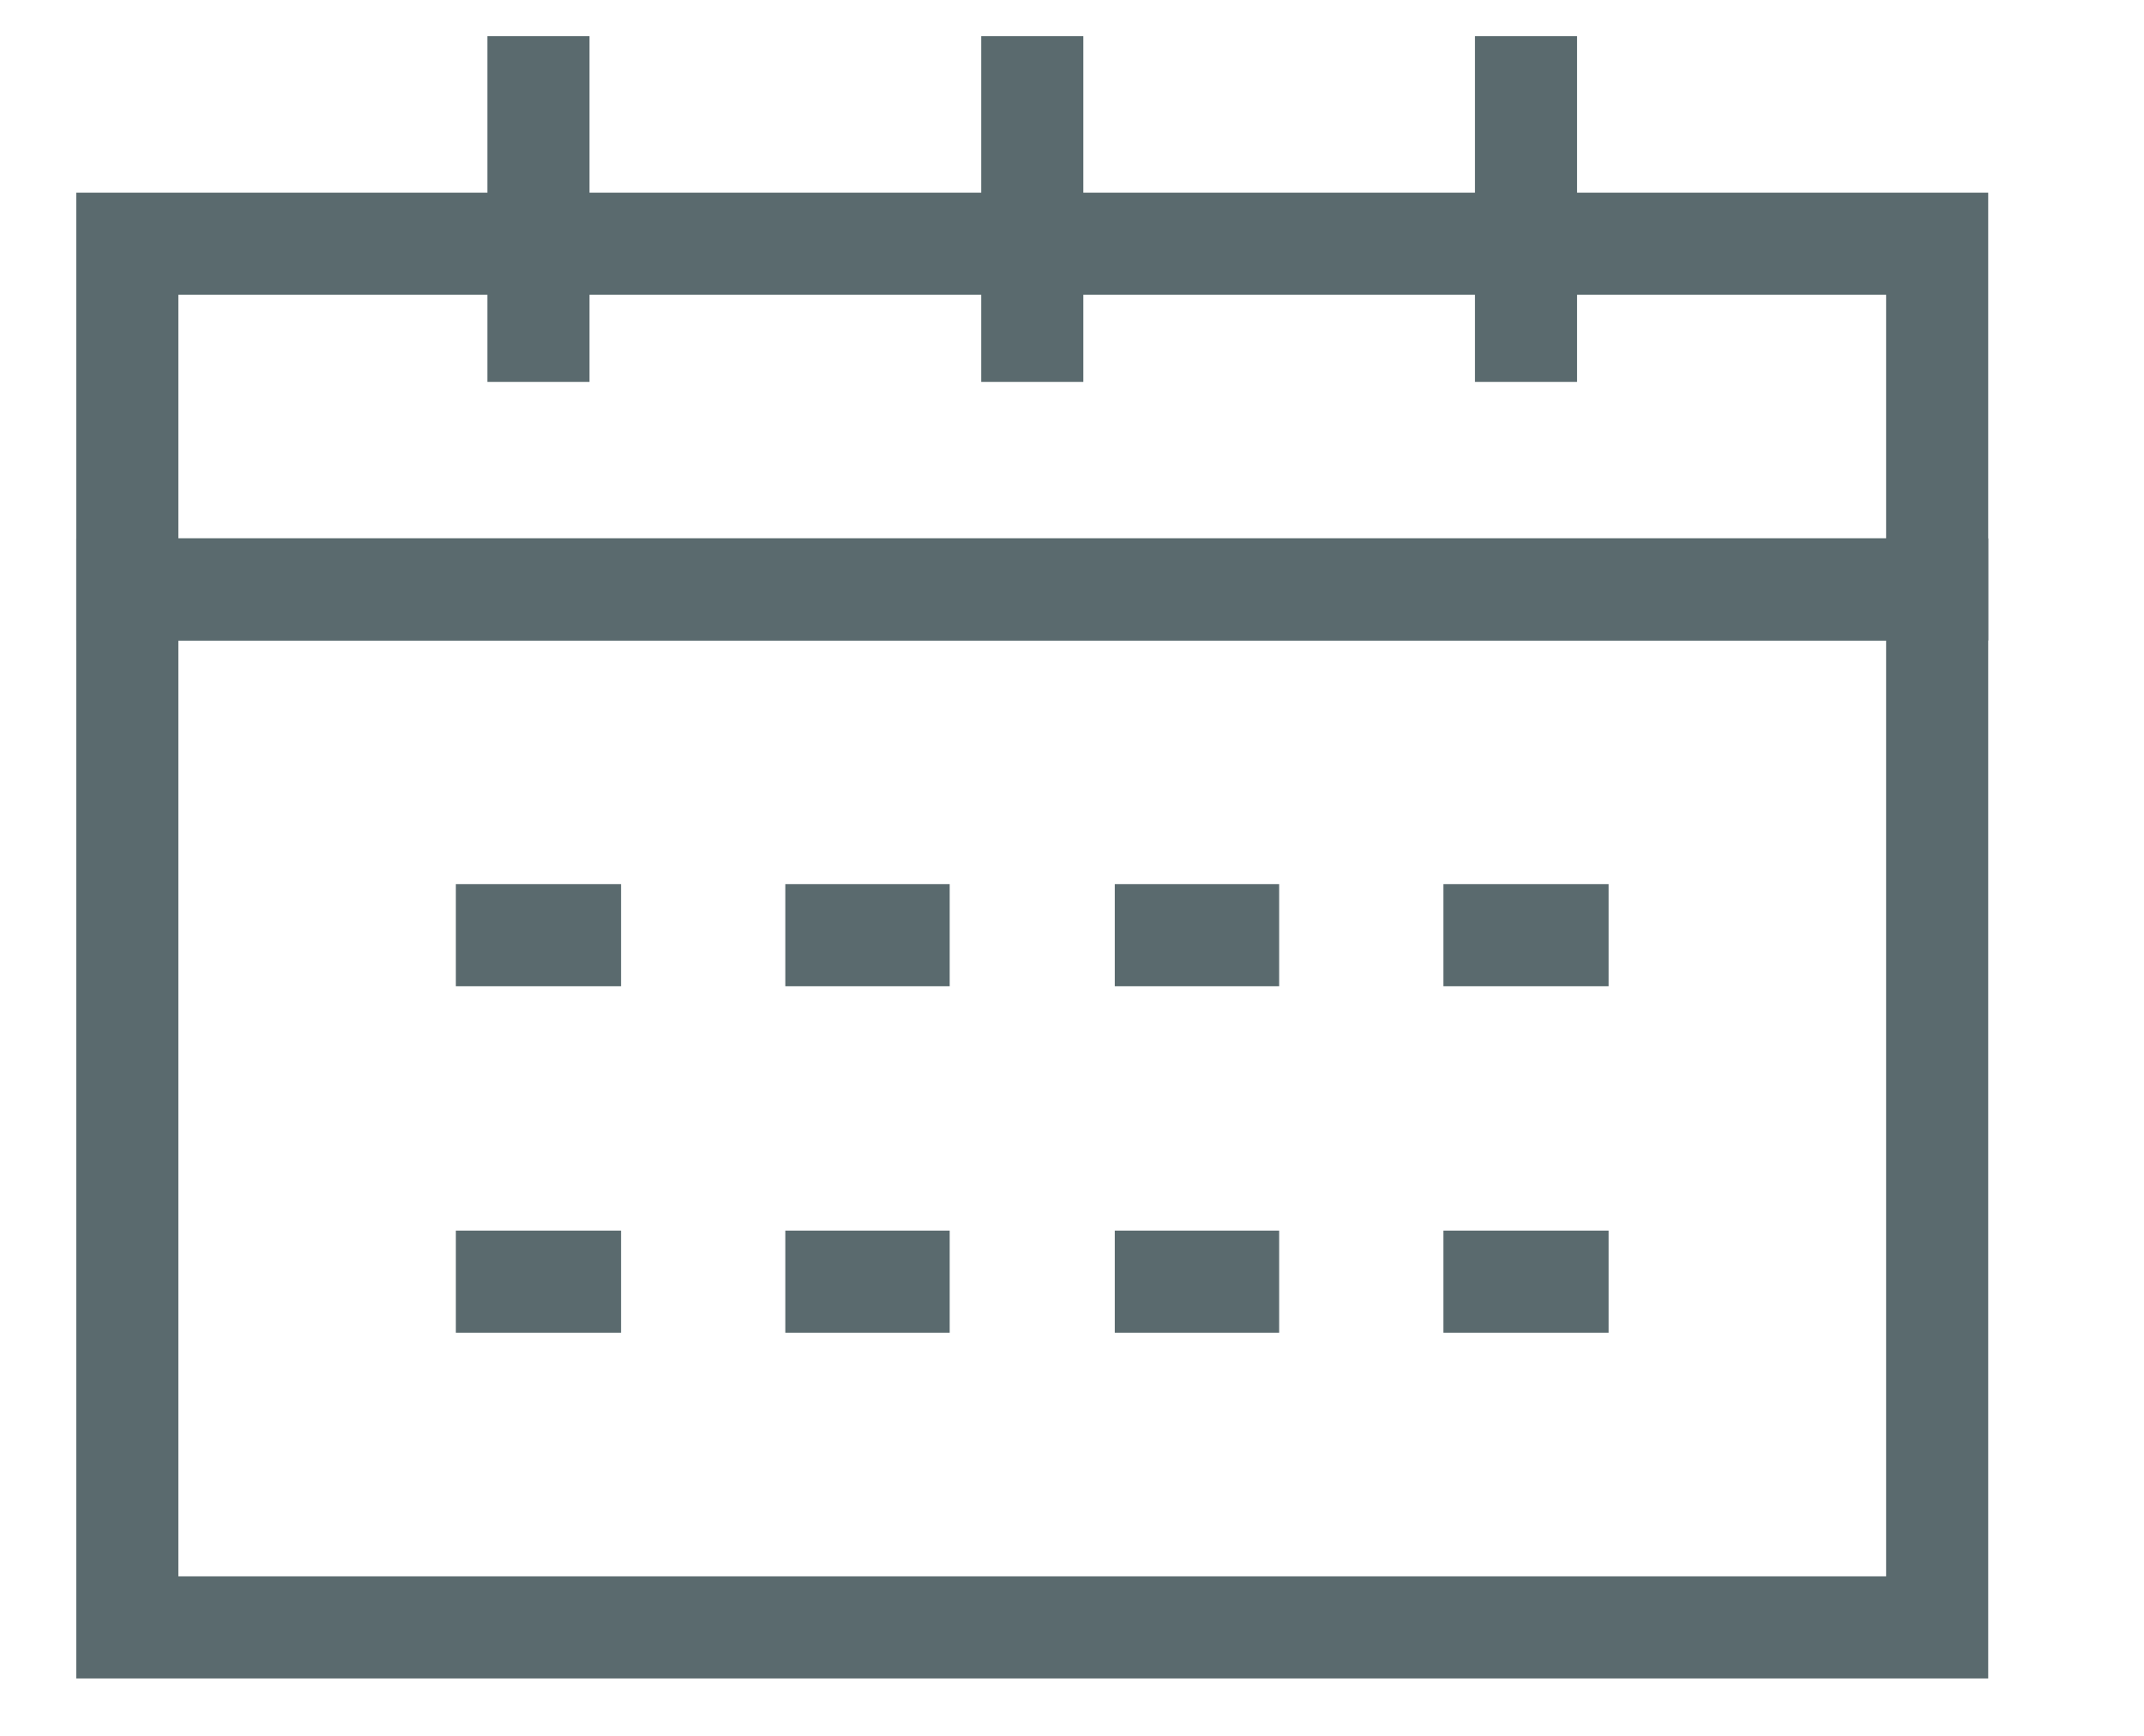
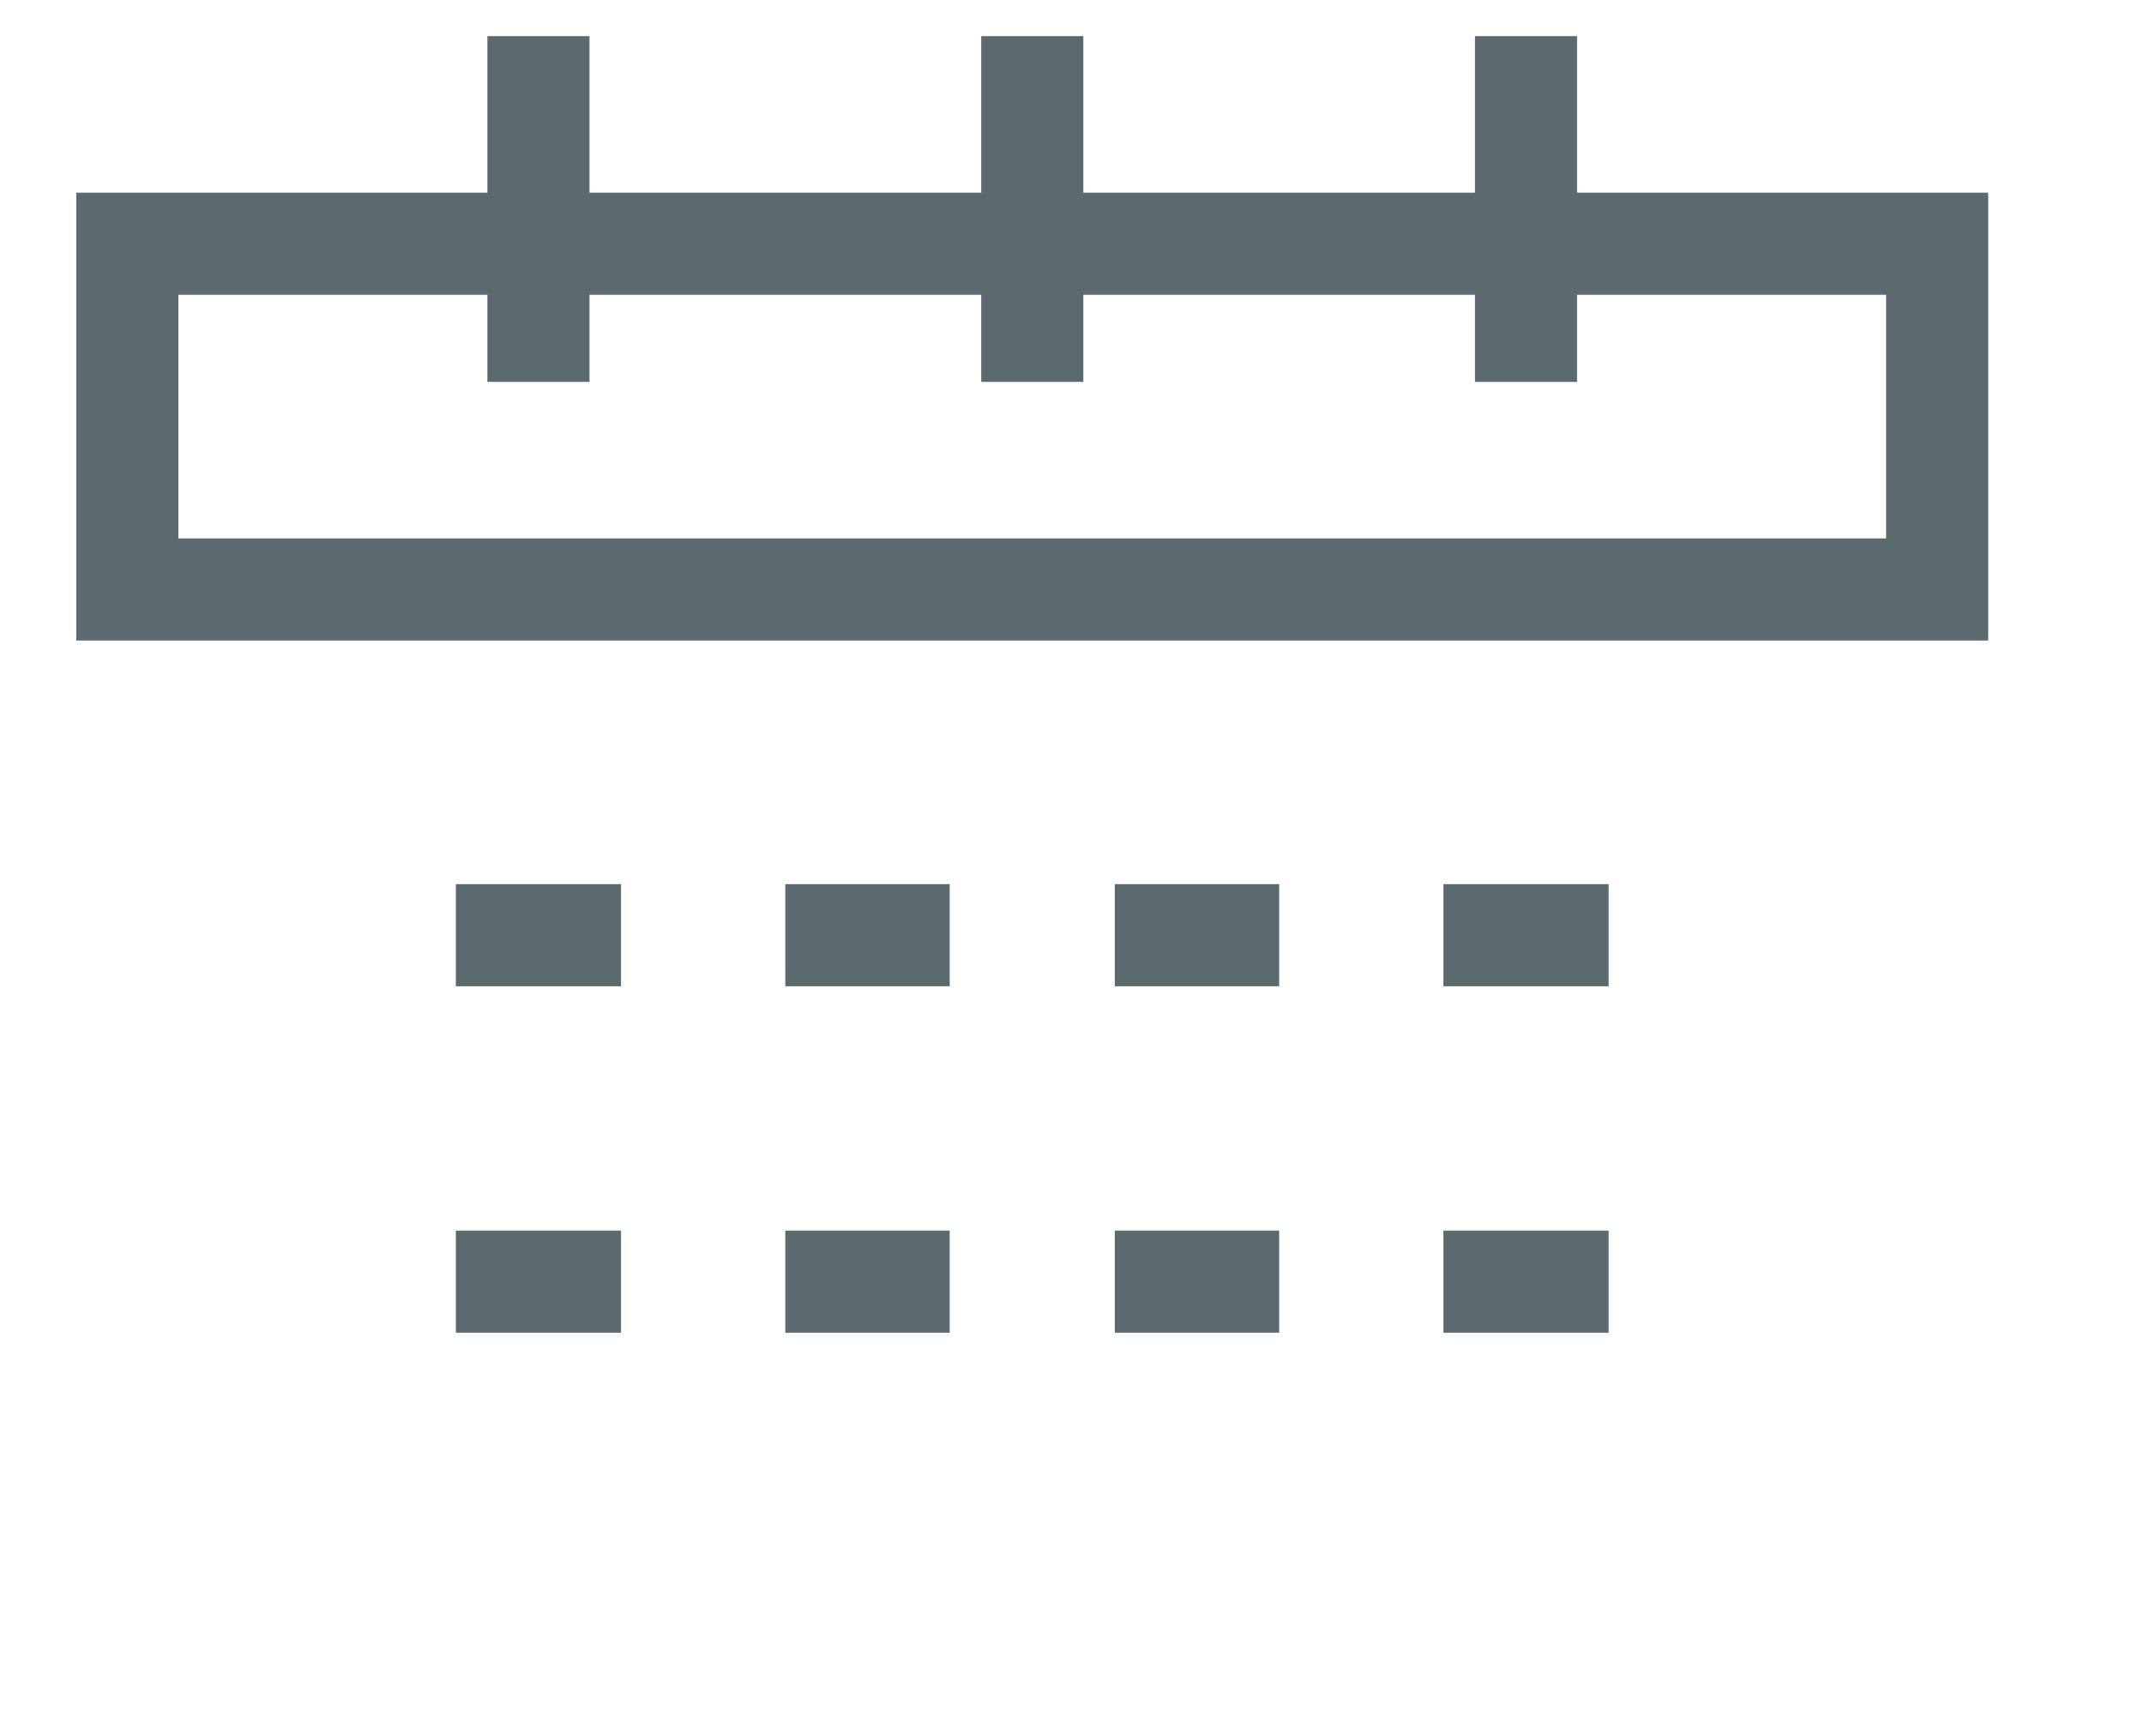
<svg xmlns="http://www.w3.org/2000/svg" width="21" height="17" viewBox="0 0 21 17" fill="none">
  <path d="M18.974 2.387H1.247V5.773H18.974V2.387Z" stroke="#5A6A6E" stroke-miterlimit="10" />
-   <path d="M18.974 5.773H1.247V15.938H18.974V5.773Z" stroke="#5A6A6E" stroke-miterlimit="10" />
  <path d="M4.465 9.159H6.083" stroke="#5A6A6E" stroke-miterlimit="10" />
  <path d="M7.692 9.159H9.302" stroke="#5A6A6E" stroke-miterlimit="10" />
  <path d="M10.919 9.159H12.529" stroke="#5A6A6E" stroke-miterlimit="10" />
  <path d="M14.138 9.159H15.756" stroke="#5A6A6E" stroke-miterlimit="10" />
  <path d="M14.138 12.552H15.756" stroke="#5A6A6E" stroke-miterlimit="10" />
  <path d="M4.465 12.552H6.083" stroke="#5A6A6E" stroke-miterlimit="10" />
  <path d="M7.692 12.552H9.302" stroke="#5A6A6E" stroke-miterlimit="10" />
  <path d="M10.919 12.552H12.529" stroke="#5A6A6E" stroke-miterlimit="10" />
  <path d="M5.274 0.354V3.74" stroke="#5A6A6E" stroke-miterlimit="10" />
  <path d="M10.111 0.354V3.74" stroke="#5A6A6E" stroke-miterlimit="10" />
  <path d="M14.947 0.354V3.74" stroke="#5A6A6E" stroke-miterlimit="10" />
</svg>